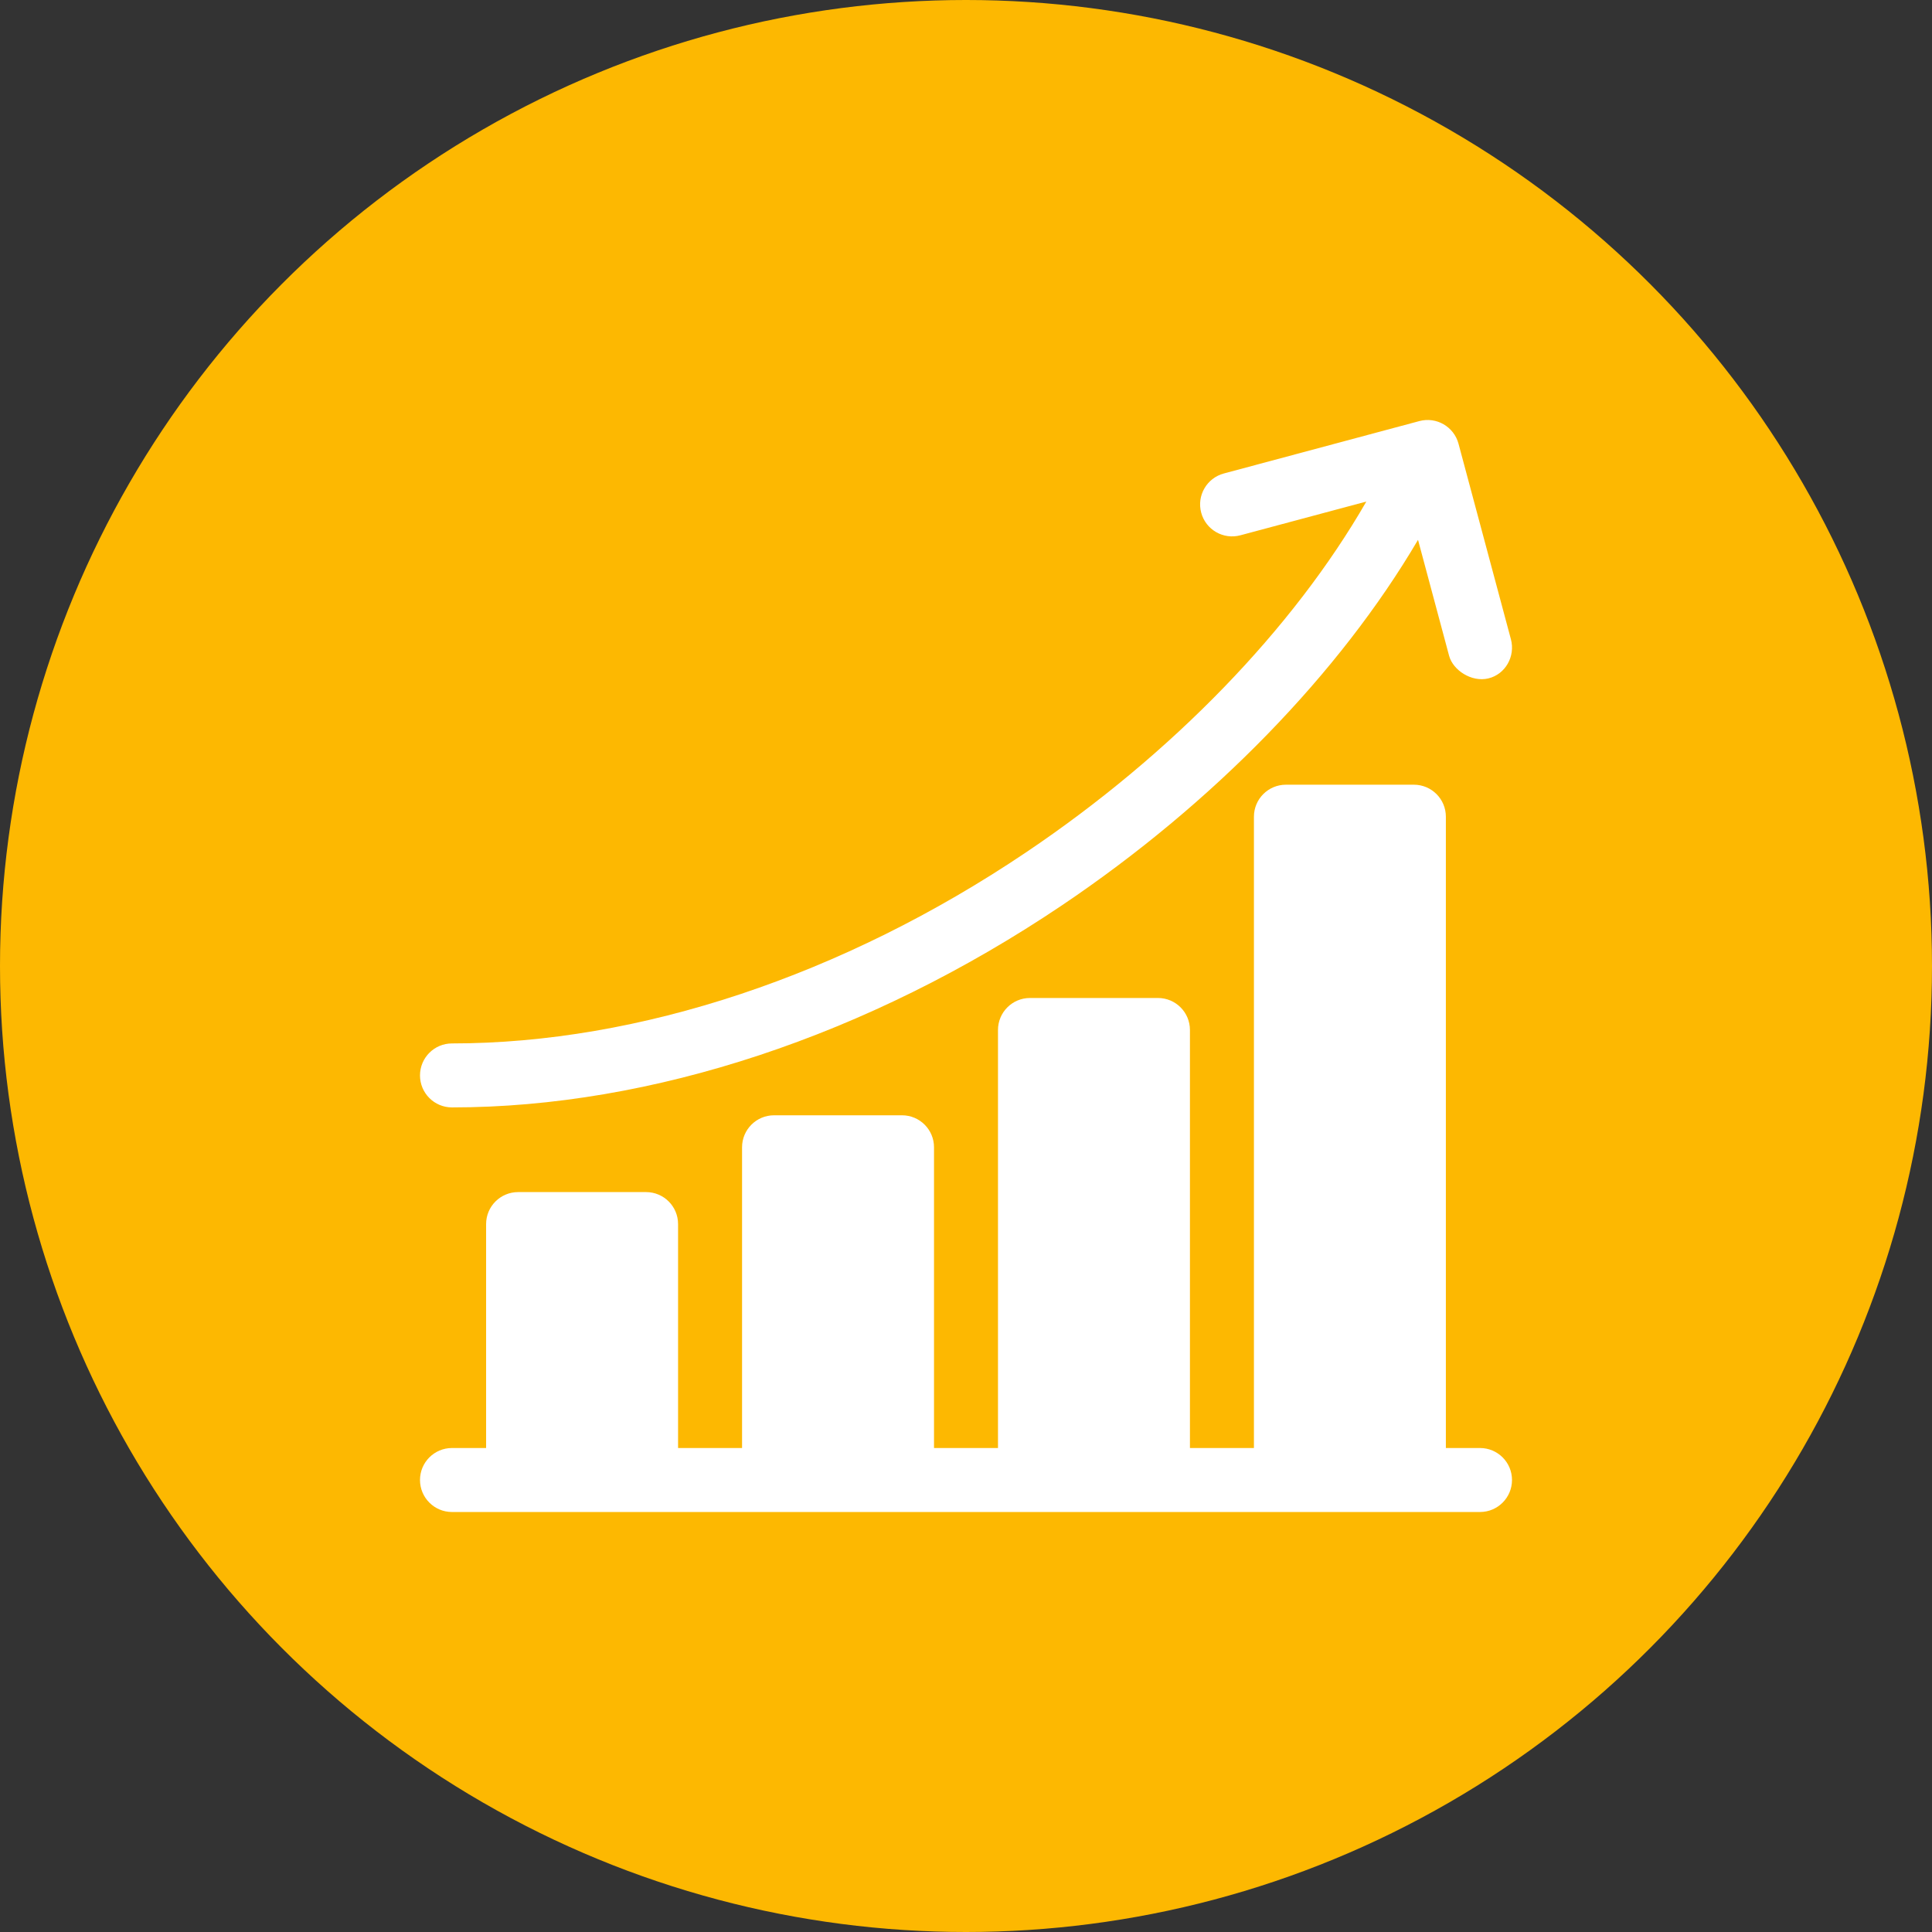
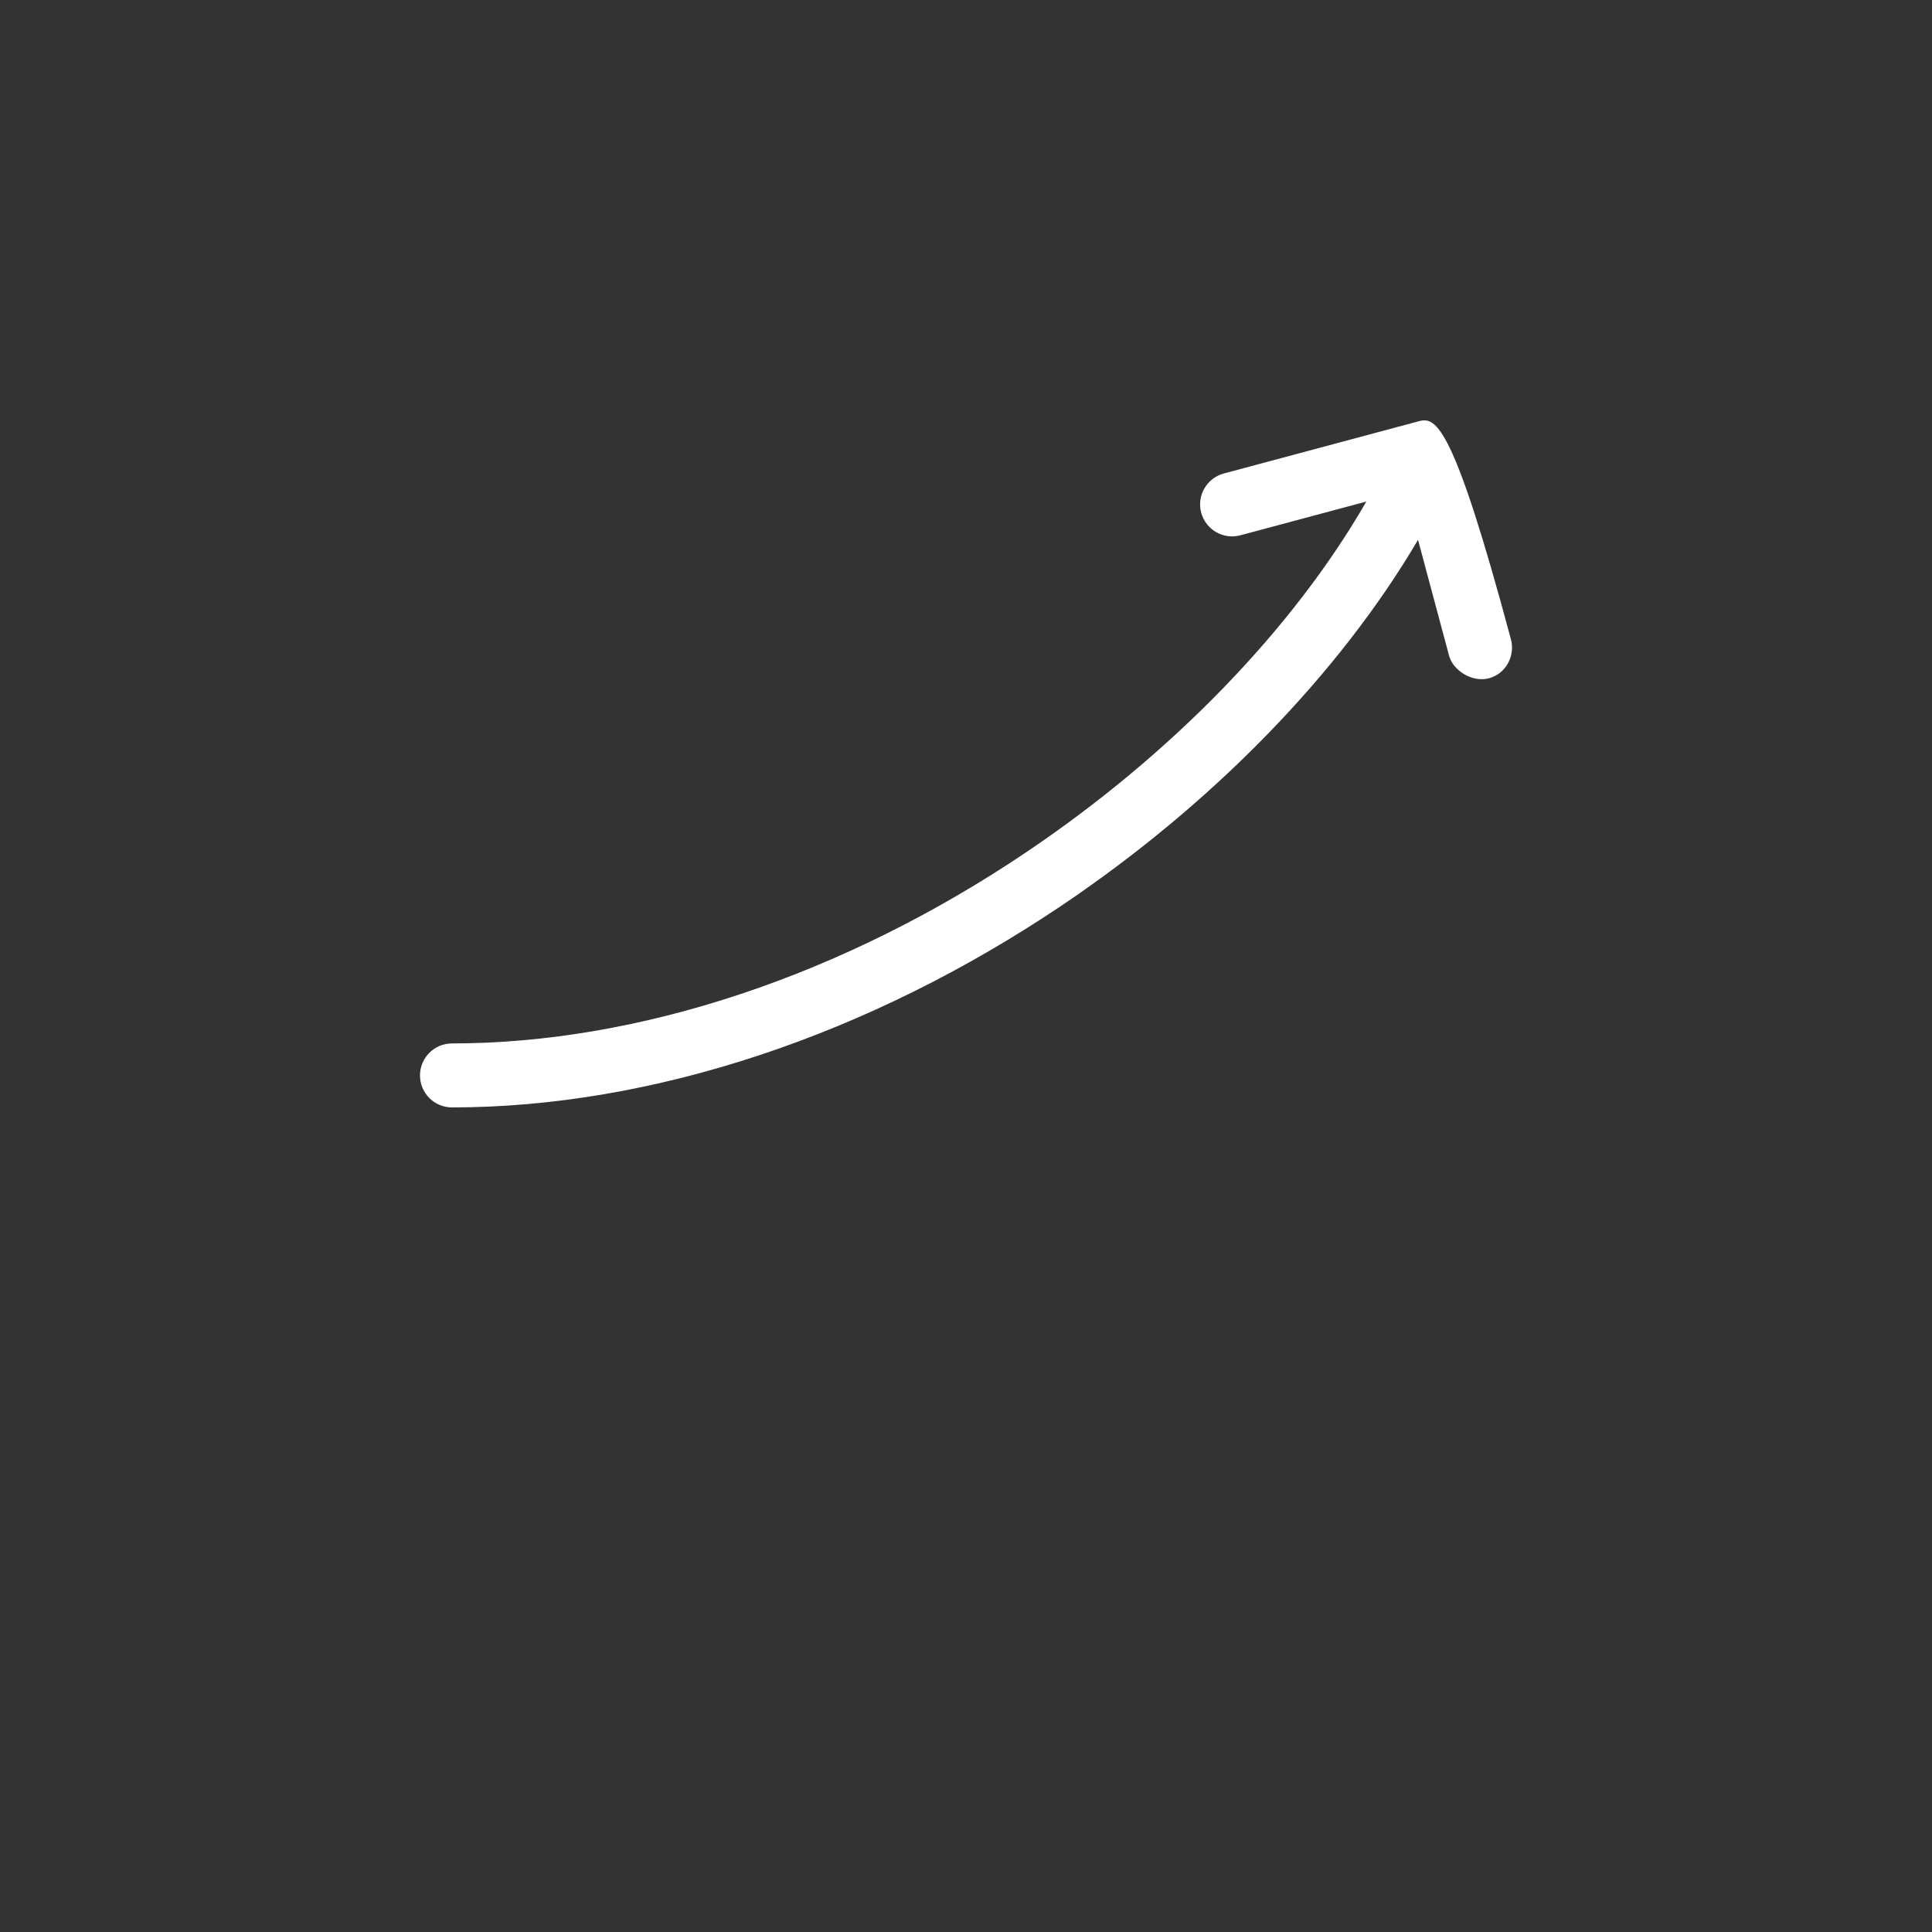
<svg xmlns="http://www.w3.org/2000/svg" width="92" height="92" viewBox="0 0 92 92" fill="none">
  <rect x="0" y="0" width="92" height="92" fill="#333333" stroke="none" />
-   <circle cx="46" cy="46" r="46" fill="#FDB801" />
-   <path d="M70.476 68.953H68.851V38.891C68.851 38.049 68.169 37.367 67.328 37.367H61.234C60.393 37.367 59.711 38.049 59.711 38.891V68.953H56.664V49.047C56.664 48.206 55.982 47.523 55.141 47.523H49.047C48.205 47.523 47.523 48.206 47.523 49.047V68.953H44.477V54.633C44.477 53.791 43.794 53.109 42.953 53.109H36.859C36.018 53.109 35.336 53.791 35.336 54.633V68.953H32.289V58.289C32.289 57.448 31.607 56.766 30.766 56.766H24.672C23.831 56.766 23.148 57.448 23.148 58.289V68.953H21.523C20.682 68.953 20 69.635 20 70.476C20 71.318 20.682 72 21.523 72H70.476C71.318 72 72 71.318 72 70.476C72 69.635 71.318 68.953 70.476 68.953Z" fill="white" />
-   <path d="M21.523 52.734C31.032 52.734 41.342 49.319 50.557 43.119C57.773 38.263 63.789 32.059 67.525 25.707L69.005 31.228C69.187 31.909 70.068 32.497 70.871 32.306C71.689 32.11 72.166 31.252 71.948 30.44L69.453 21.13C69.235 20.317 68.4 19.834 67.587 20.052L58.277 22.547C57.465 22.765 56.982 23.6 57.2 24.413C57.418 25.226 58.253 25.708 59.066 25.49L65.064 23.883C61.578 29.941 55.816 35.907 48.855 40.591C40.139 46.457 30.432 49.687 21.523 49.687C20.682 49.687 20 50.369 20 51.211C20 52.052 20.682 52.734 21.523 52.734V52.734Z" fill="white" />
+   <path d="M21.523 52.734C31.032 52.734 41.342 49.319 50.557 43.119C57.773 38.263 63.789 32.059 67.525 25.707L69.005 31.228C69.187 31.909 70.068 32.497 70.871 32.306C71.689 32.11 72.166 31.252 71.948 30.44C69.235 20.317 68.4 19.834 67.587 20.052L58.277 22.547C57.465 22.765 56.982 23.6 57.2 24.413C57.418 25.226 58.253 25.708 59.066 25.49L65.064 23.883C61.578 29.941 55.816 35.907 48.855 40.591C40.139 46.457 30.432 49.687 21.523 49.687C20.682 49.687 20 50.369 20 51.211C20 52.052 20.682 52.734 21.523 52.734V52.734Z" fill="white" />
</svg>